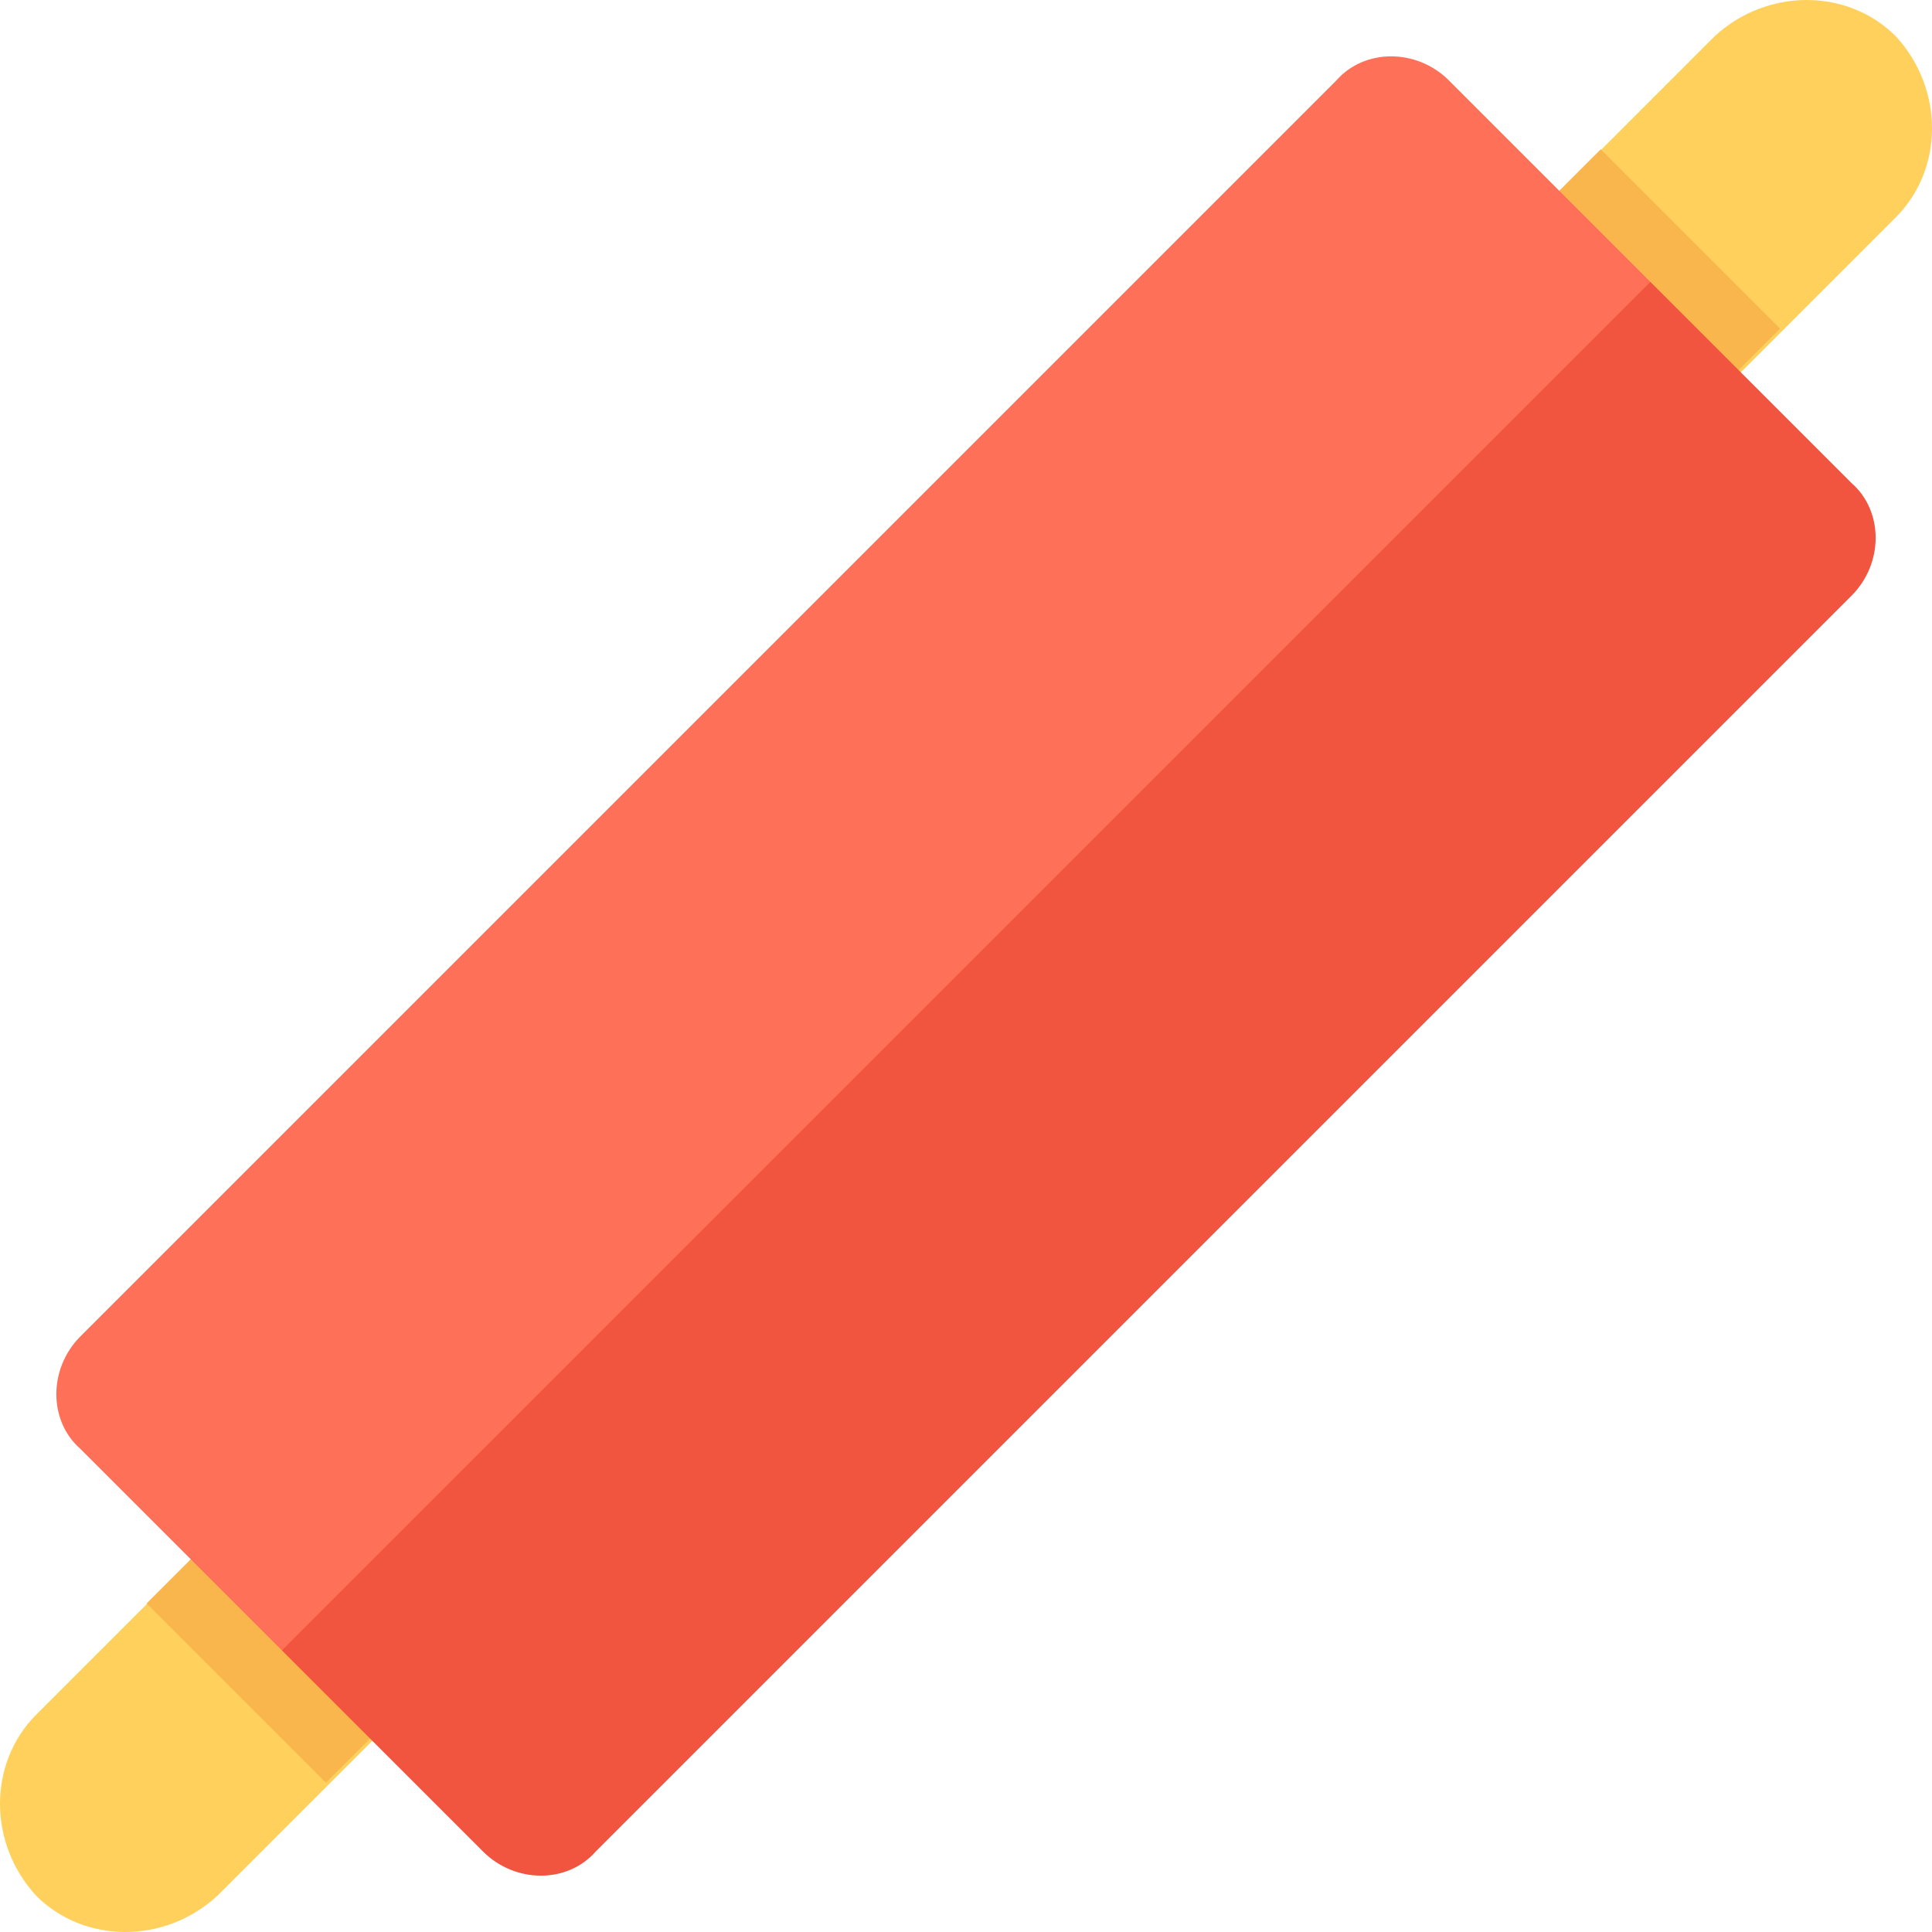
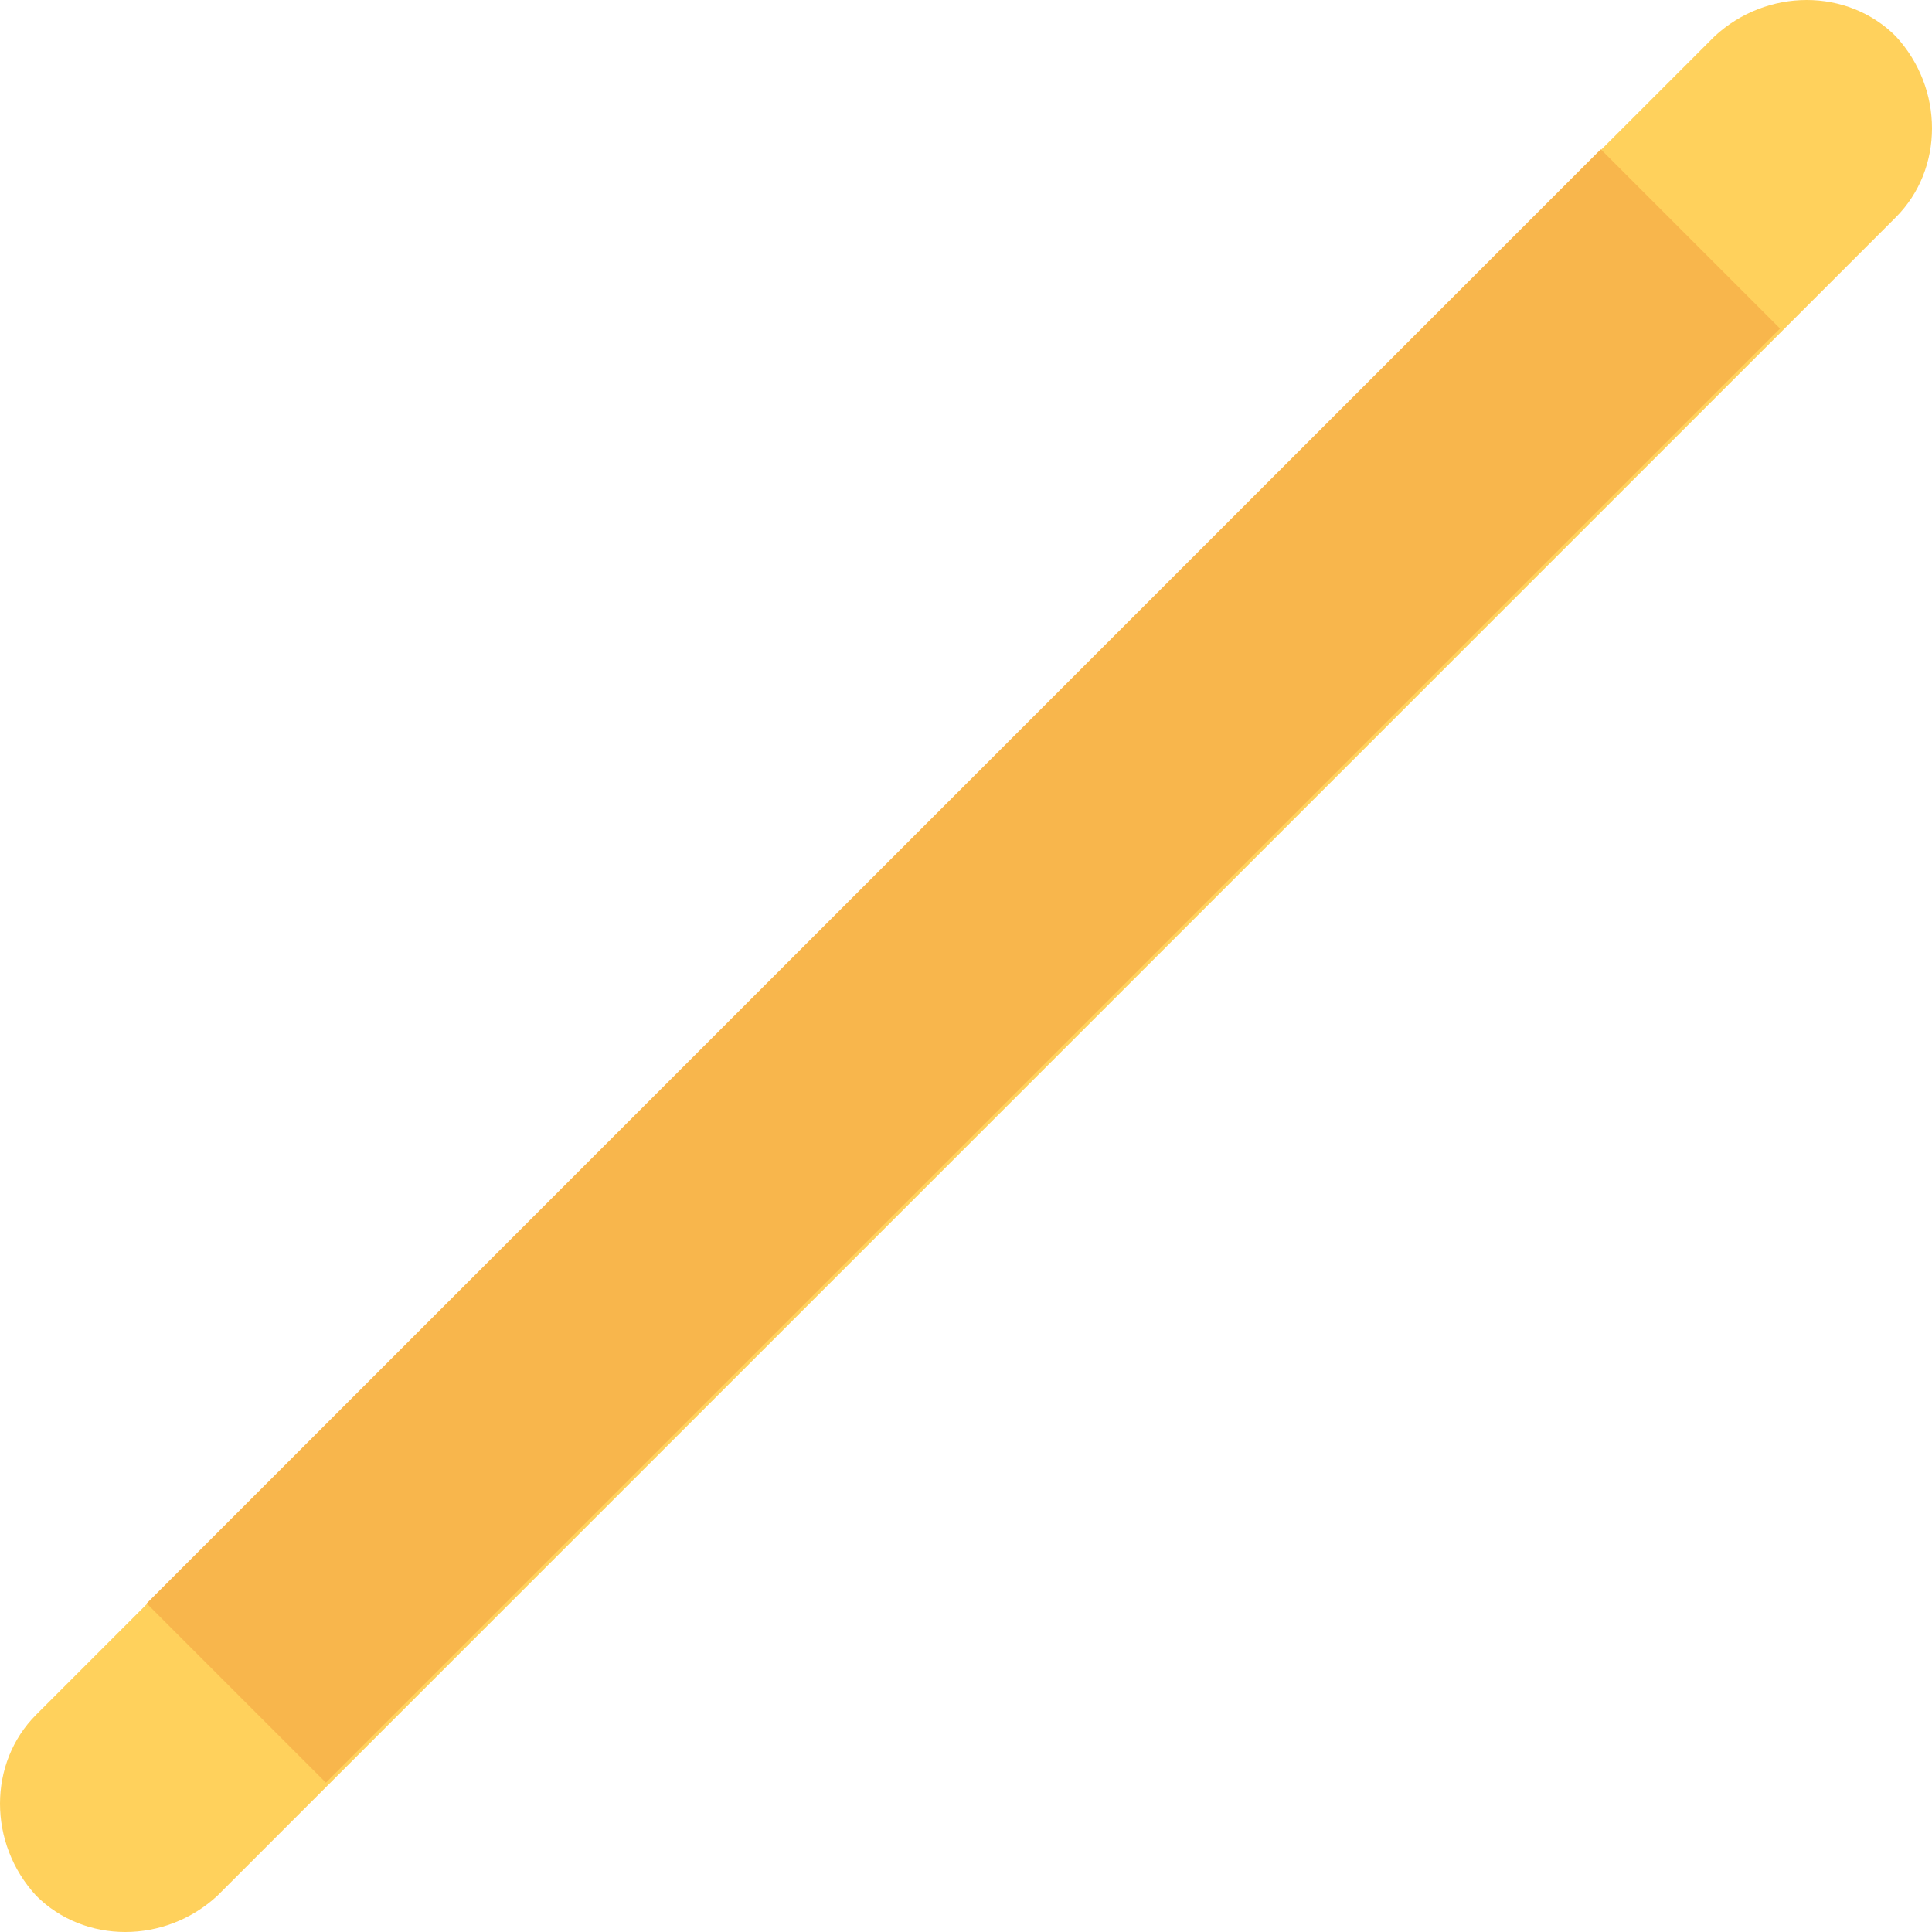
<svg xmlns="http://www.w3.org/2000/svg" version="1.1" id="Layer_1" x="0px" y="0px" viewBox="0 0 501.551 501.551" style="enable-background:new 0 0 501.551 501.551;" xml:space="preserve">
  <path style="fill:#FFD15C;" d="M9.404,492.147L9.404,492.147c12.539,12.539,33.437,12.539,47.02,0L492.147,56.424  c12.539-12.539,12.539-33.437,0-47.02l0,0c-12.539-12.539-33.437-12.539-47.02,0L9.404,445.126  C-3.135,457.665-3.135,478.563,9.404,492.147z" />
  <rect x="-16.933" y="217.862" transform="matrix(-0.707 0.707 -0.707 -0.707 604.163 251.299)" style="fill:#F8B64C;" width="533.938" height="65.828" />
-   <path style="fill:#FF7058;" d="M376.163,20.898c-8.359-8.359-21.943-8.359-29.257,0L20.898,346.906  c-8.359,8.359-8.359,21.943,0,29.257l52.245,52.245L428.408,73.143L376.163,20.898z" />
-   <path style="fill:#F1543F;" d="M73.143,428.408l52.245,52.245c8.359,8.359,21.943,8.359,29.257,0l326.008-326.008  c8.359-8.359,8.359-21.943,0-29.257l-52.245-52.245L73.143,428.408z" />
  <g>
</g>
  <g>
</g>
  <g>
</g>
  <g>
</g>
  <g>
</g>
  <g>
</g>
  <g>
</g>
  <g>
</g>
  <g>
</g>
  <g>
</g>
  <g>
</g>
  <g>
</g>
  <g>
</g>
  <g>
</g>
  <g>
</g>
</svg>